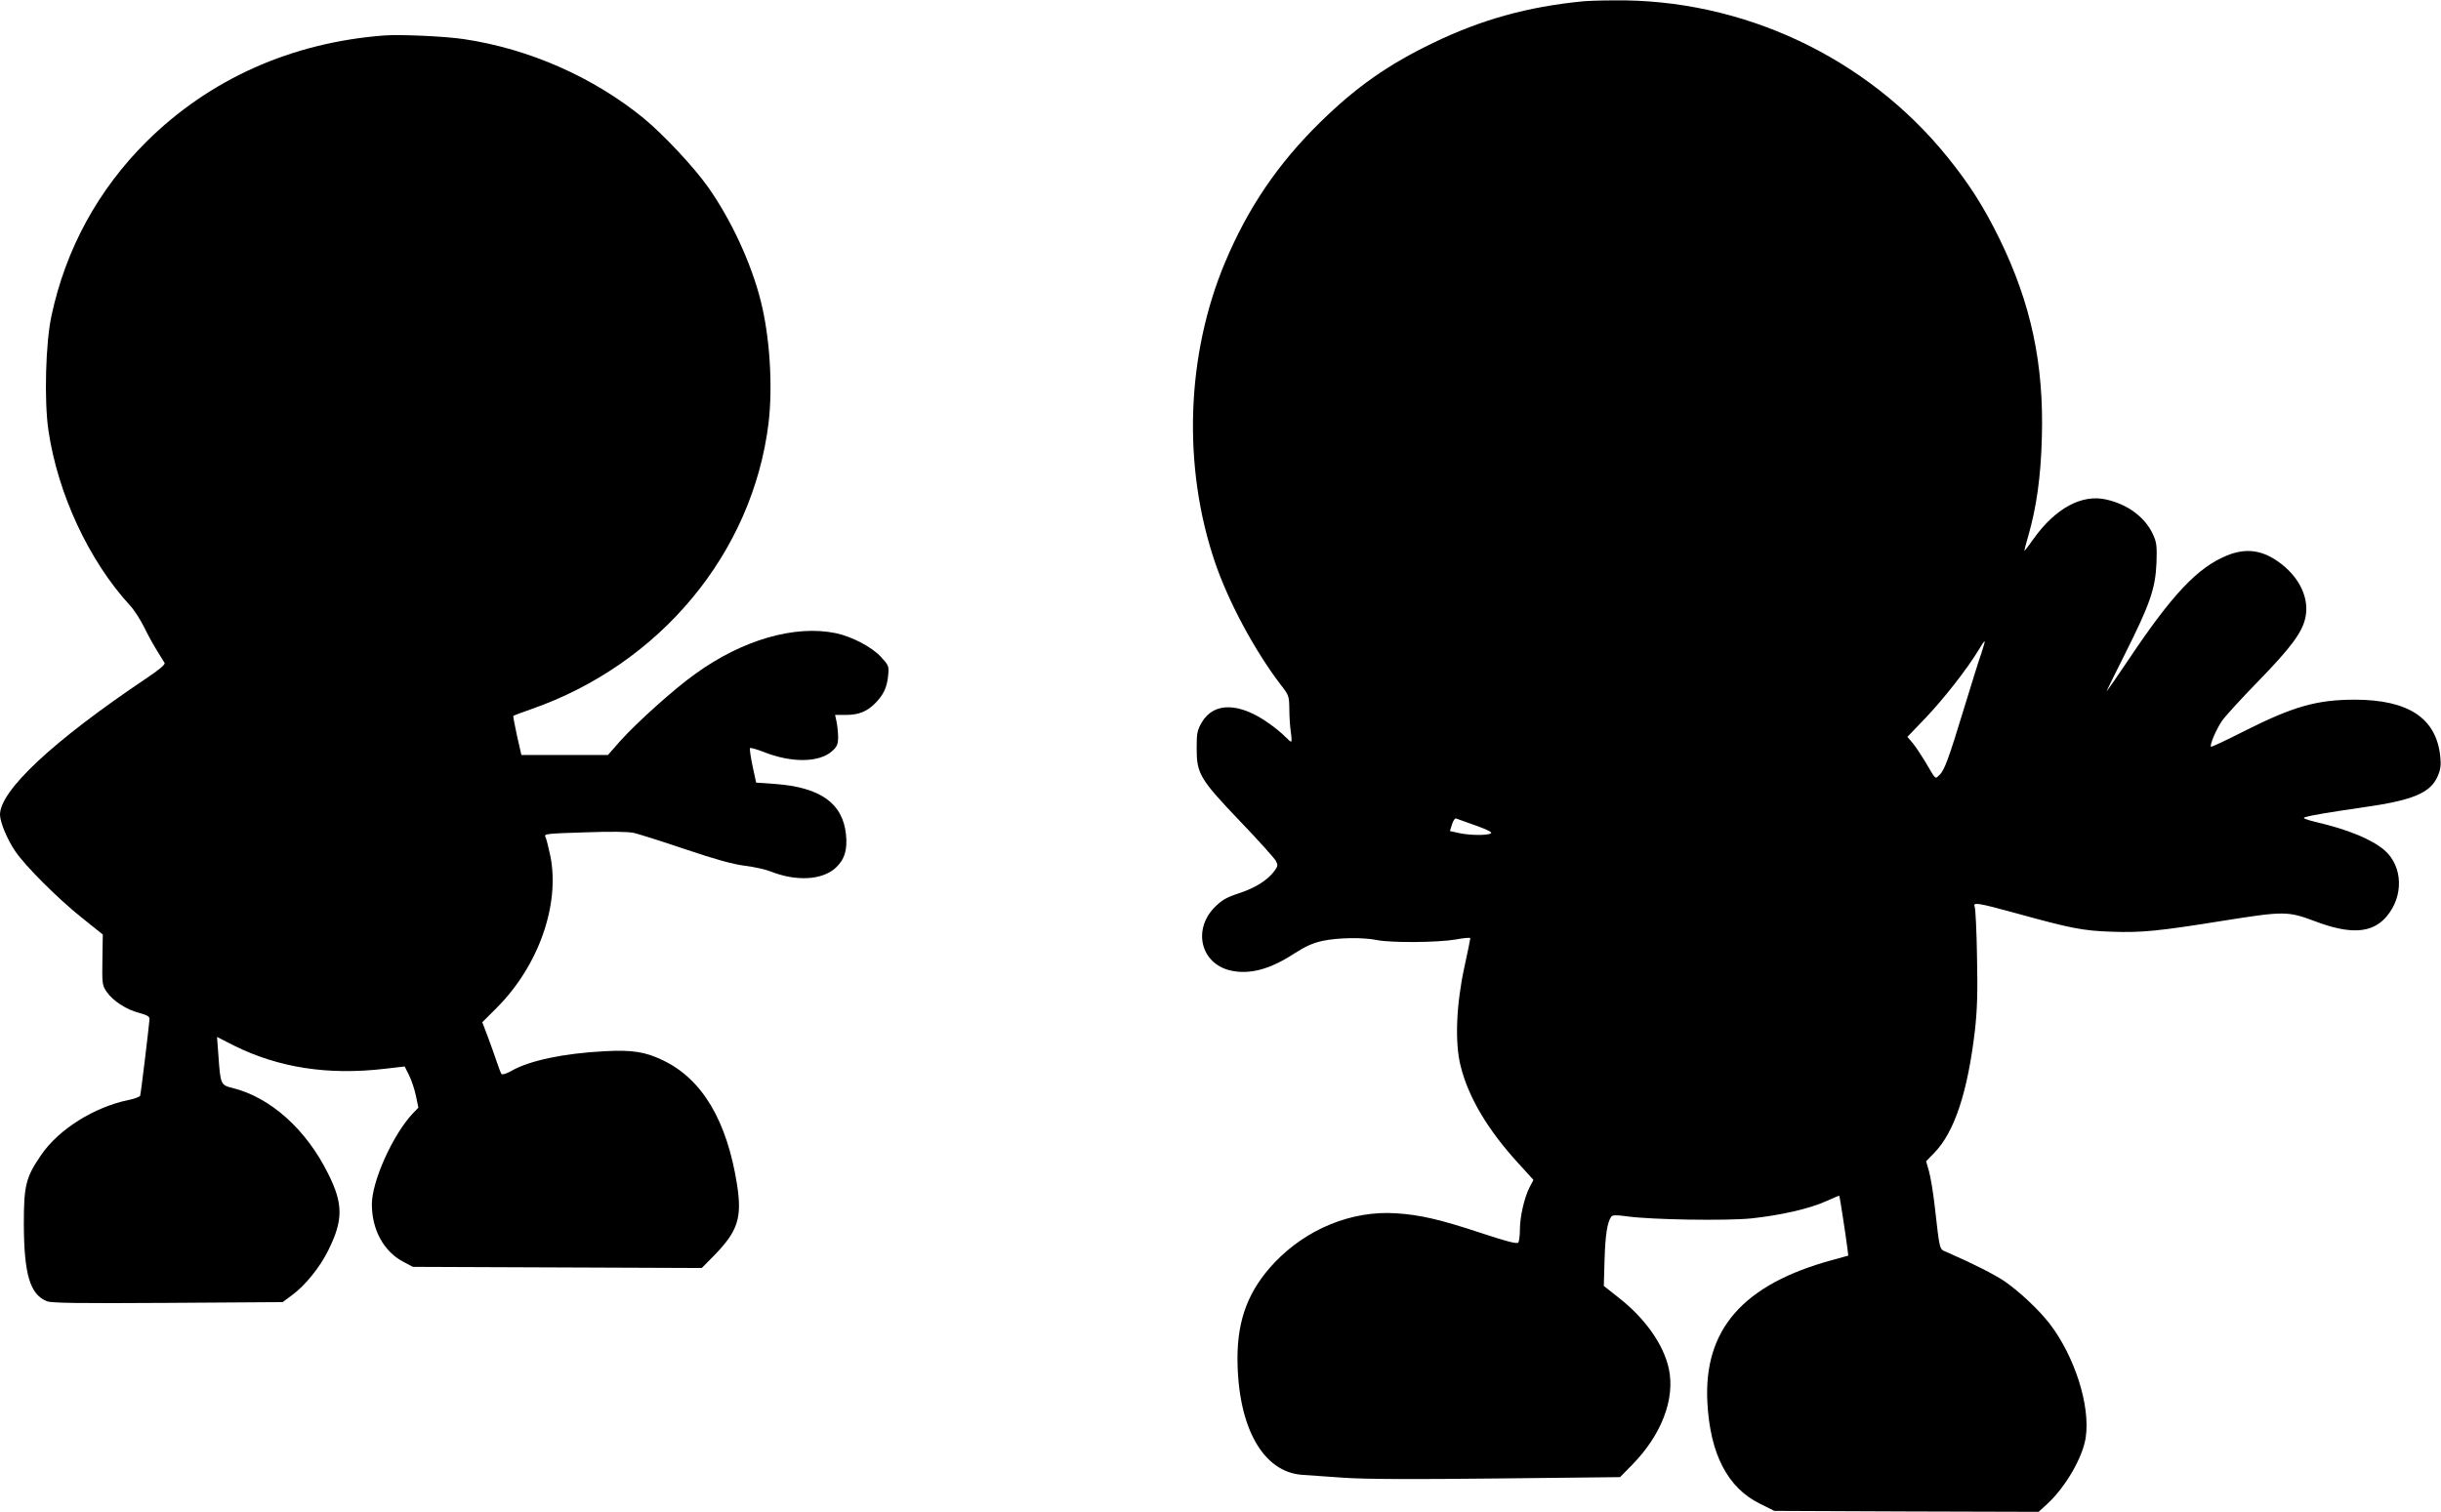
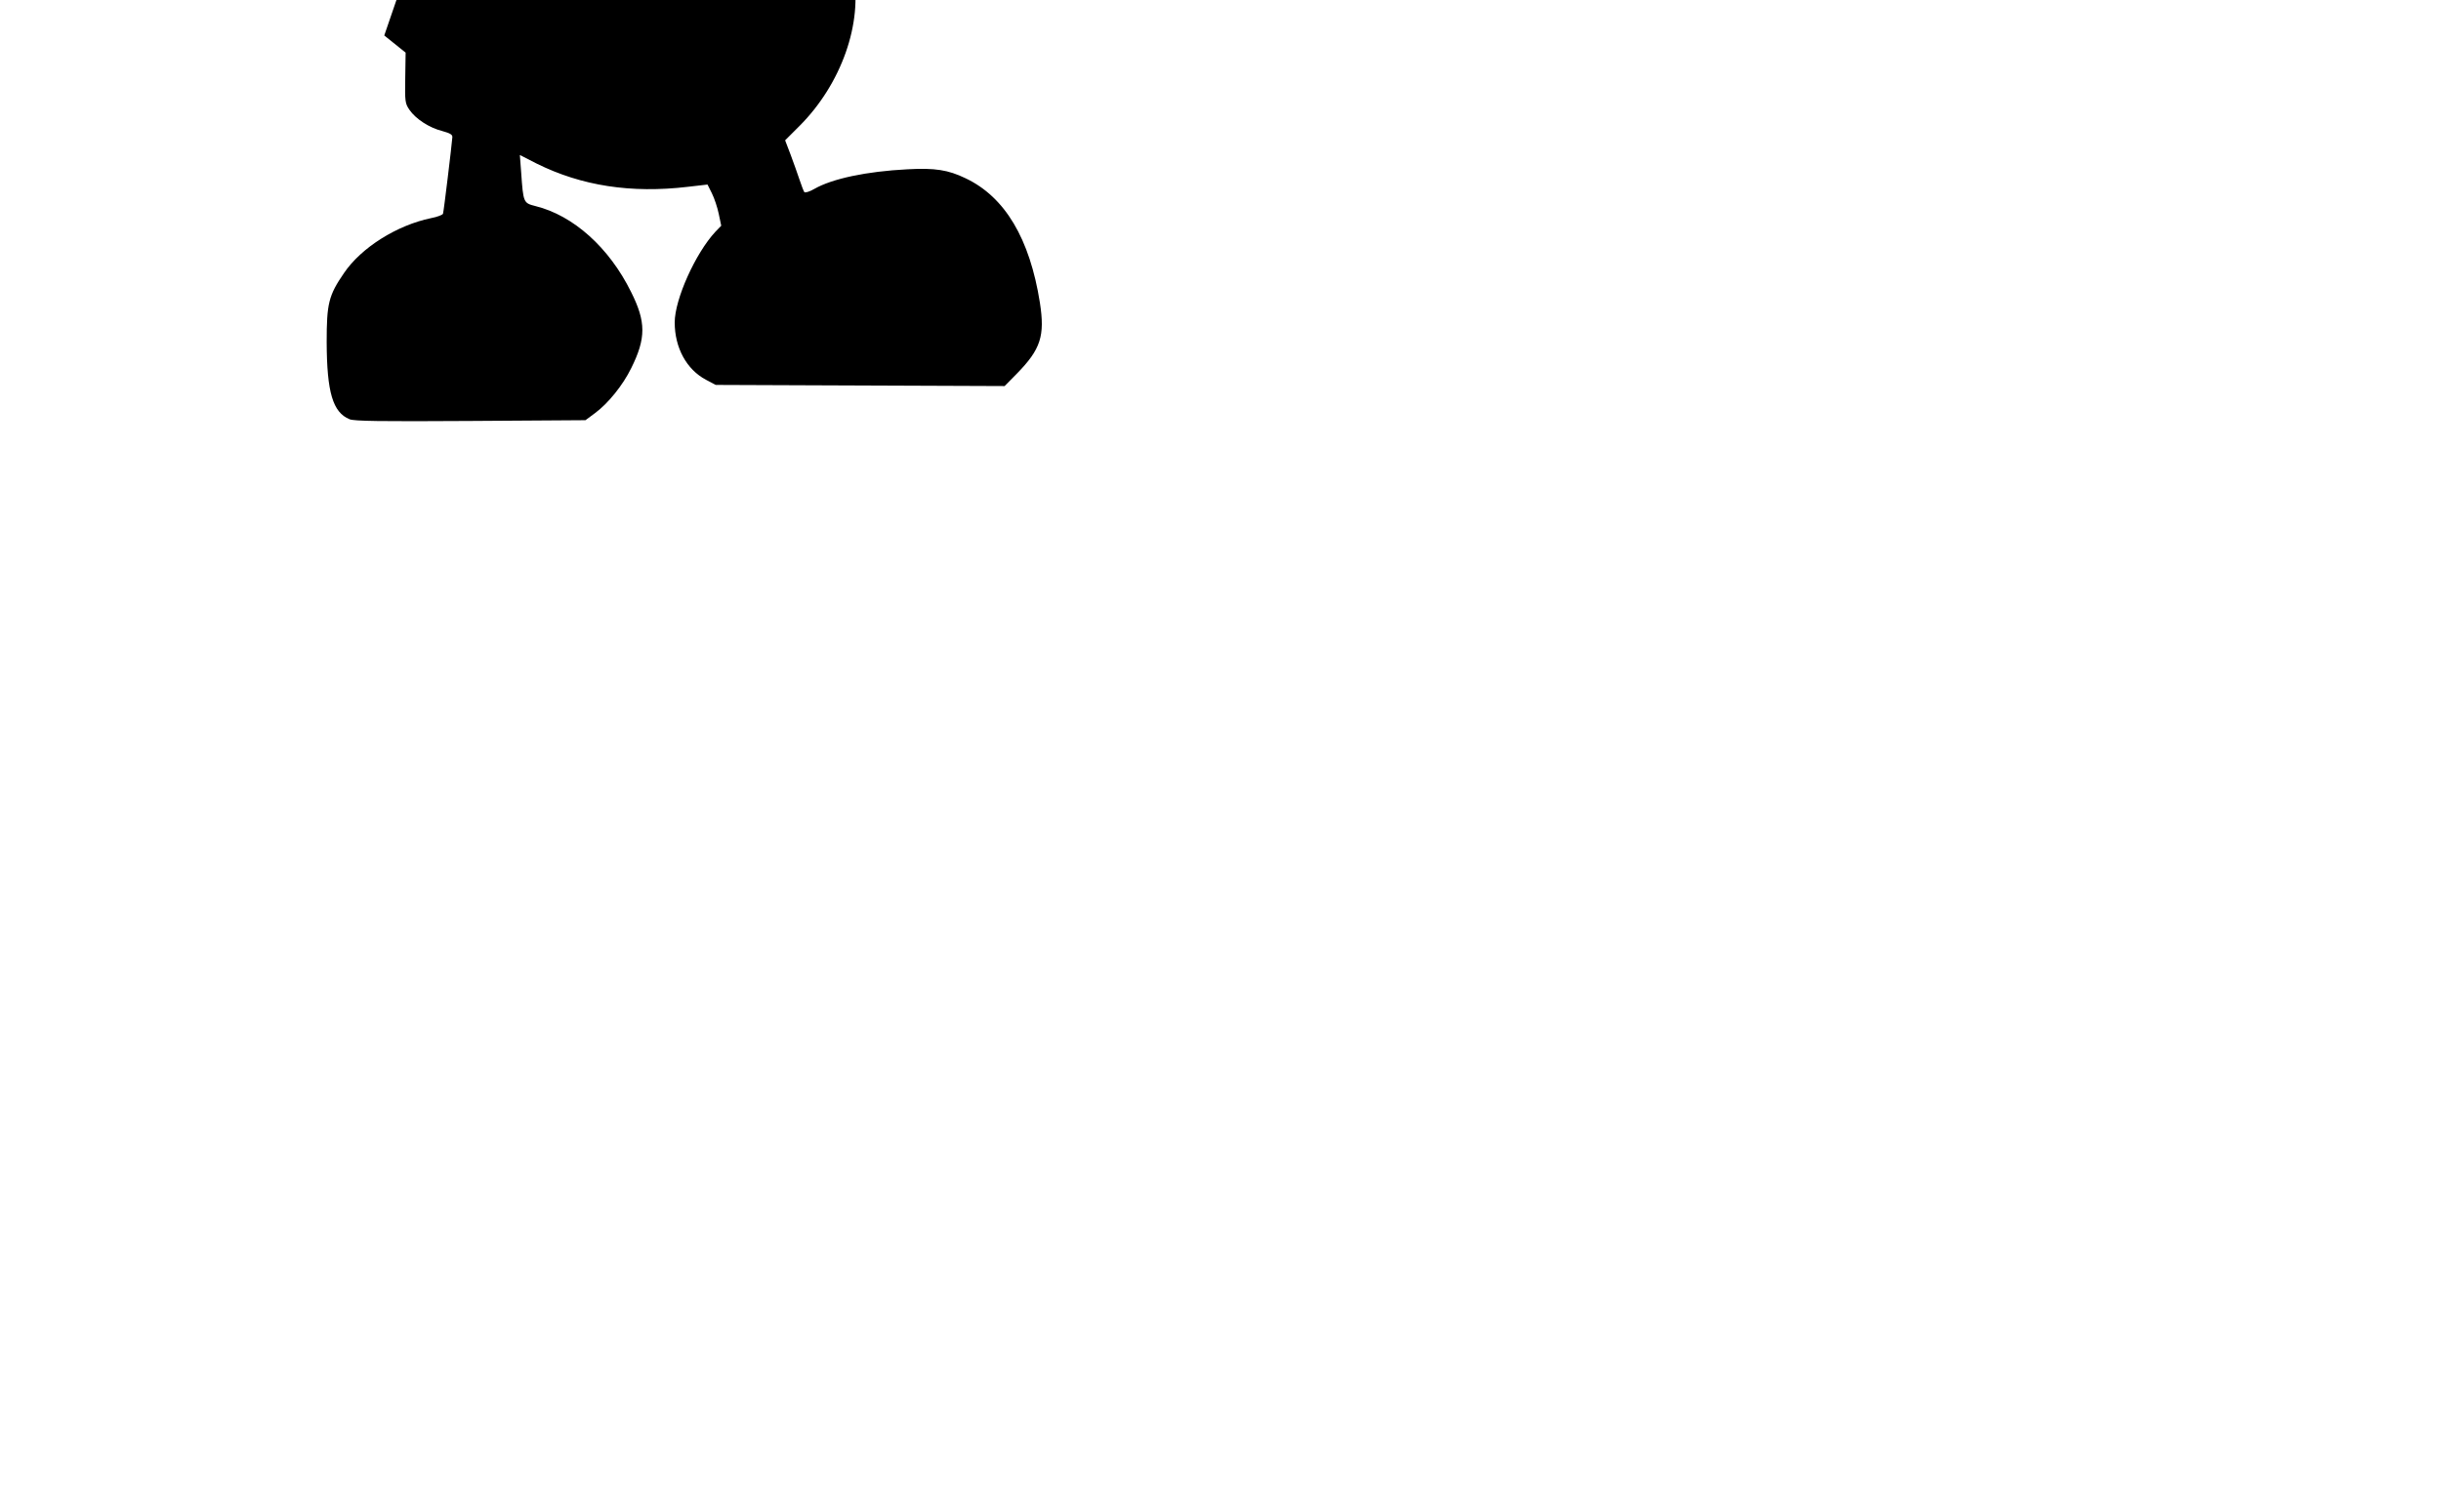
<svg xmlns="http://www.w3.org/2000/svg" version="1.0" width="1280pt" height="793pt" viewBox="0 0 1280 793" preserveAspectRatio="xMidYMid meet">
  <g transform="translate(0,793) scale(0.1,-0.1)" fill="#000000" stroke="none">
-     <path d="M8300 7923 c-288 -28 -533 -96 -785 -218 -237 -114 -406 -233 -594 -418 -219 -215 -377 -447 -497 -733 -204 -486 -224 -1070 -53 -1573 71 -209 209 -465 345 -643 43 -55 44 -59 45 -130 0 -40 4 -94 8 -120 4 -27 5 -48 1 -48 -4 0 -17 12 -31 26 -13 14 -51 46 -84 69 -155 111 -290 114 -353 6 -24 -41 -27 -56 -27 -136 0 -133 16 -161 227 -382 96 -100 180 -194 188 -208 12 -23 11 -28 -7 -53 -36 -49 -100 -89 -185 -117 -69 -23 -91 -36 -130 -75 -114 -118 -71 -293 82 -330 101 -24 210 5 339 90 58 37 96 54 147 65 82 17 210 19 285 4 75 -15 319 -13 412 3 42 8 77 11 77 7 0 -5 -14 -73 -31 -151 -43 -198 -51 -396 -20 -519 41 -165 142 -335 303 -511 l79 -87 -21 -40 c-27 -54 -50 -153 -50 -221 0 -30 -4 -60 -8 -67 -6 -9 -55 3 -191 48 -220 73 -325 97 -451 105 -231 15 -468 -81 -637 -259 -135 -143 -194 -295 -194 -502 1 -360 133 -597 340 -611 31 -2 128 -9 215 -15 112 -8 352 -9 805 -4 l646 7 62 63 c155 157 228 347 194 505 -27 127 -125 266 -264 374 l-77 61 4 140 c4 129 14 191 34 222 6 10 25 11 83 3 127 -18 521 -24 651 -11 153 16 307 51 393 90 37 17 69 30 70 29 2 -3 35 -215 42 -274 l5 -40 -83 -23 c-468 -127 -676 -364 -656 -746 14 -271 106 -449 275 -532 l76 -38 693 -3 693 -2 46 42 c96 89 186 245 201 348 25 167 -58 426 -190 598 -57 73 -159 169 -238 223 -53 35 -160 90 -300 151 -41 18 -36 0 -64 243 -8 72 -22 153 -30 182 l-15 52 43 44 c106 109 175 319 213 642 12 108 15 197 11 385 -2 135 -8 253 -12 263 -11 26 12 23 216 -33 290 -80 351 -92 500 -97 157 -6 248 3 590 58 315 50 336 50 475 -2 188 -72 303 -65 378 23 91 106 87 263 -10 348 -66 57 -191 109 -359 148 -53 13 -73 21 -60 25 40 12 134 27 305 52 262 37 353 75 392 162 16 37 19 58 14 106 -21 200 -166 296 -446 297 -201 0 -324 -35 -584 -166 -92 -47 -170 -83 -172 -81 -8 8 26 89 57 135 18 26 104 120 191 209 170 175 231 256 247 334 21 98 -28 206 -129 283 -93 71 -180 84 -283 42 -153 -63 -285 -202 -512 -541 -59 -88 -112 -164 -117 -170 -5 -5 38 82 95 195 130 259 159 341 165 476 3 86 1 108 -16 146 -41 93 -132 162 -248 188 -128 29 -266 -46 -381 -207 -25 -35 -46 -63 -48 -63 -1 0 8 36 21 80 43 149 66 313 71 516 11 386 -57 702 -221 1039 -84 171 -157 286 -273 430 -423 525 -1077 832 -1752 823 -69 0 -142 -3 -161 -5z m2090 -3419 c-12 -32 -52 -162 -91 -289 -81 -266 -103 -327 -130 -351 -23 -21 -16 -27 -75 73 -21 34 -49 77 -64 95 l-28 33 95 99 c97 102 220 260 276 353 17 29 32 51 34 49 2 -1 -6 -29 -17 -62z m-2652 -904 c62 -22 89 -36 80 -41 -18 -12 -108 -11 -166 1 l-49 11 11 35 c6 19 15 33 21 31 5 -2 52 -19 103 -37z" />
-     <path d="M2015 7744 c-487 -37 -916 -229 -1247 -557 -253 -252 -423 -562 -498 -913 -31 -142 -39 -446 -16 -602 49 -333 213 -684 427 -917 22 -23 55 -75 75 -115 19 -40 50 -95 68 -124 17 -28 35 -56 39 -63 5 -8 -29 -37 -100 -84 -484 -325 -764 -586 -763 -713 1 -41 38 -129 80 -191 53 -78 224 -249 347 -347 l112 -90 -2 -132 c-2 -125 -1 -134 22 -168 33 -48 104 -94 171 -111 43 -12 55 -19 54 -33 -3 -40 -45 -390 -49 -401 -2 -6 -30 -17 -62 -23 -179 -37 -366 -154 -457 -288 -81 -118 -91 -160 -91 -362 1 -264 32 -369 120 -405 23 -10 160 -12 634 -9 l603 4 50 37 c68 50 146 146 190 236 78 157 78 243 -1 400 -115 233 -303 401 -501 450 -63 16 -64 17 -75 175 l-7 93 88 -45 c236 -117 495 -157 792 -122 l104 12 23 -46 c13 -26 29 -74 36 -108 l13 -62 -31 -32 c-104 -112 -213 -354 -213 -475 0 -133 62 -247 164 -301 l51 -27 757 -3 758 -3 65 66 c124 127 147 197 120 371 -53 336 -183 555 -390 653 -91 44 -161 55 -305 47 -214 -11 -394 -49 -488 -103 -24 -14 -47 -21 -52 -17 -4 5 -15 34 -25 64 -10 30 -31 89 -47 132 l-29 76 75 75 c220 220 333 541 282 797 -10 46 -21 91 -26 101 -9 15 9 17 203 23 143 5 228 4 262 -3 28 -7 149 -45 270 -86 154 -52 247 -78 310 -86 50 -6 111 -20 136 -30 133 -53 269 -46 340 18 47 43 64 95 55 177 -17 163 -135 247 -373 264 l-98 7 -19 88 c-10 48 -16 90 -13 93 3 3 35 -6 71 -20 145 -58 291 -57 359 4 26 23 31 35 32 71 0 24 -4 61 -8 82 l-8 37 56 0 c67 0 110 17 153 60 44 44 63 83 69 145 5 51 4 54 -37 99 -49 53 -153 107 -238 125 -214 44 -489 -35 -735 -213 -109 -77 -307 -255 -395 -353 l-64 -73 -227 0 -227 0 -23 101 c-12 55 -21 102 -19 104 2 2 44 18 93 35 677 236 1161 819 1245 1500 23 193 7 453 -41 642 -50 199 -156 427 -277 598 -76 107 -234 275 -337 360 -265 216 -600 364 -944 415 -101 15 -331 25 -416 19z" />
+     <path d="M2015 7744 l112 -90 -2 -132 c-2 -125 -1 -134 22 -168 33 -48 104 -94 171 -111 43 -12 55 -19 54 -33 -3 -40 -45 -390 -49 -401 -2 -6 -30 -17 -62 -23 -179 -37 -366 -154 -457 -288 -81 -118 -91 -160 -91 -362 1 -264 32 -369 120 -405 23 -10 160 -12 634 -9 l603 4 50 37 c68 50 146 146 190 236 78 157 78 243 -1 400 -115 233 -303 401 -501 450 -63 16 -64 17 -75 175 l-7 93 88 -45 c236 -117 495 -157 792 -122 l104 12 23 -46 c13 -26 29 -74 36 -108 l13 -62 -31 -32 c-104 -112 -213 -354 -213 -475 0 -133 62 -247 164 -301 l51 -27 757 -3 758 -3 65 66 c124 127 147 197 120 371 -53 336 -183 555 -390 653 -91 44 -161 55 -305 47 -214 -11 -394 -49 -488 -103 -24 -14 -47 -21 -52 -17 -4 5 -15 34 -25 64 -10 30 -31 89 -47 132 l-29 76 75 75 c220 220 333 541 282 797 -10 46 -21 91 -26 101 -9 15 9 17 203 23 143 5 228 4 262 -3 28 -7 149 -45 270 -86 154 -52 247 -78 310 -86 50 -6 111 -20 136 -30 133 -53 269 -46 340 18 47 43 64 95 55 177 -17 163 -135 247 -373 264 l-98 7 -19 88 c-10 48 -16 90 -13 93 3 3 35 -6 71 -20 145 -58 291 -57 359 4 26 23 31 35 32 71 0 24 -4 61 -8 82 l-8 37 56 0 c67 0 110 17 153 60 44 44 63 83 69 145 5 51 4 54 -37 99 -49 53 -153 107 -238 125 -214 44 -489 -35 -735 -213 -109 -77 -307 -255 -395 -353 l-64 -73 -227 0 -227 0 -23 101 c-12 55 -21 102 -19 104 2 2 44 18 93 35 677 236 1161 819 1245 1500 23 193 7 453 -41 642 -50 199 -156 427 -277 598 -76 107 -234 275 -337 360 -265 216 -600 364 -944 415 -101 15 -331 25 -416 19z" />
  </g>
</svg>